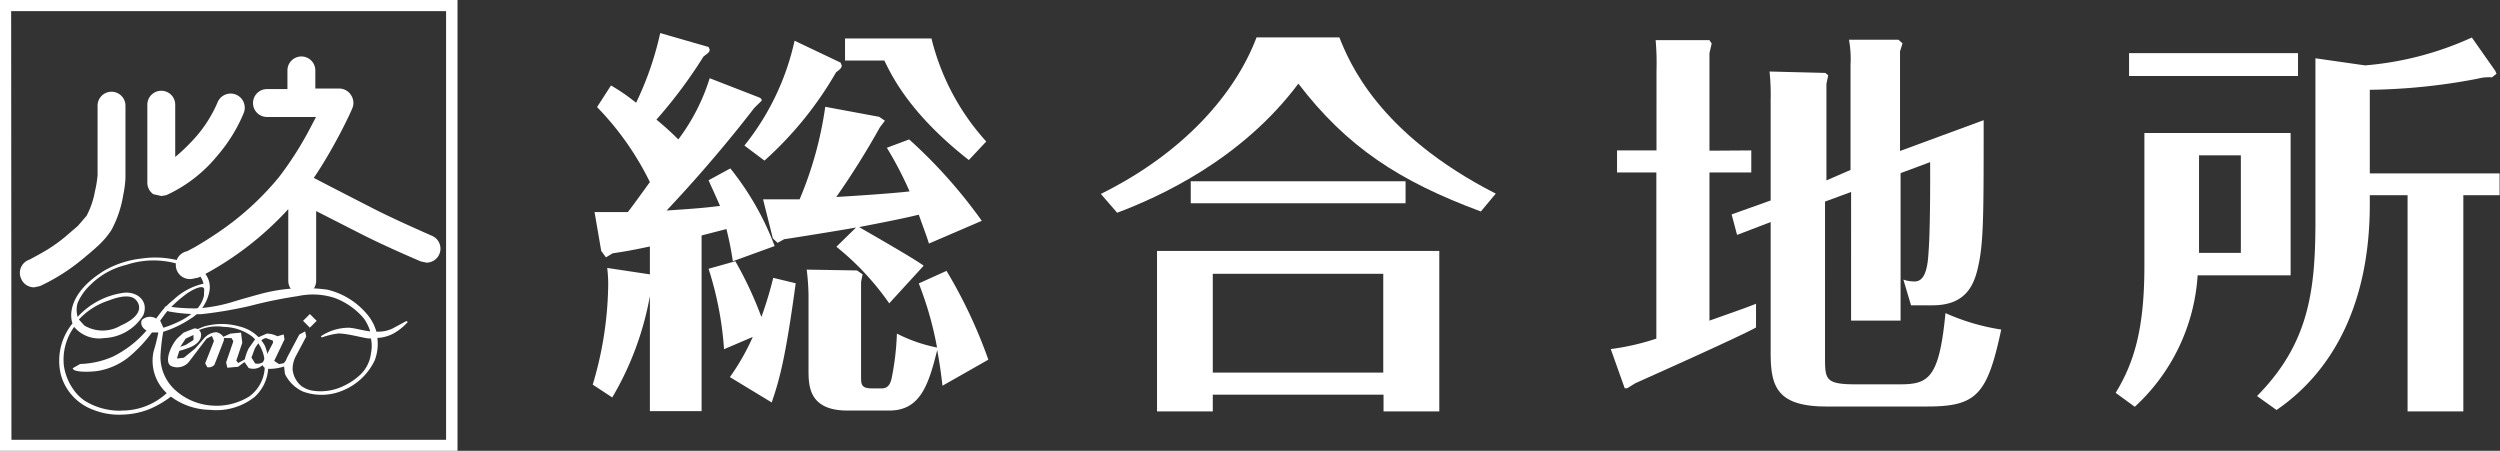
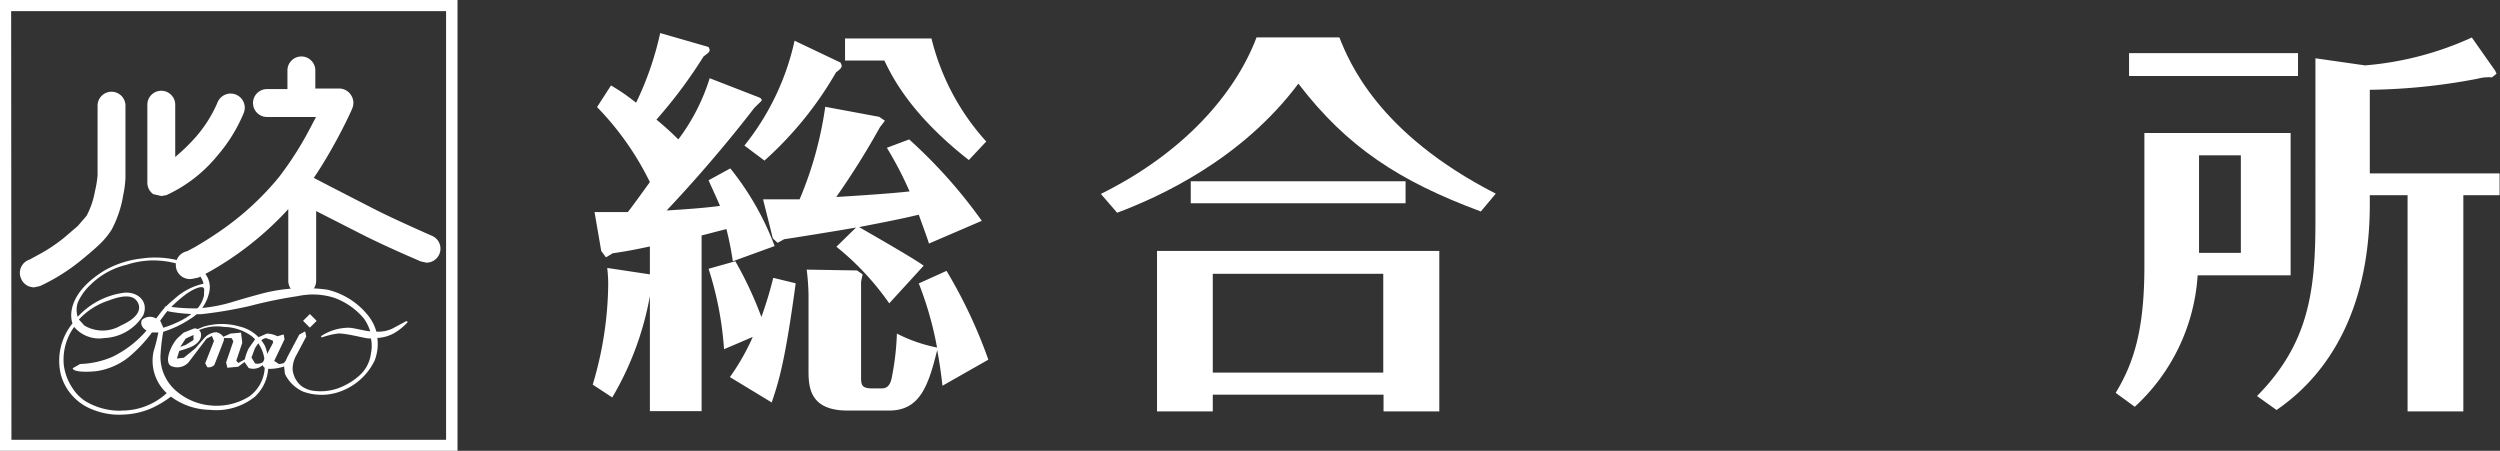
<svg xmlns="http://www.w3.org/2000/svg" width="63.27mm" height="11.41mm" viewBox="0 0 179.34 32.34">
  <rect x="0" y="0" width="179.34" height="32.34" fill="#333333" stroke="none" />
  <defs>
    <style>
      .cls-1 {
        fill: #fff;
      }
    </style>
  </defs>
  <g id="レイヤー_2" data-name="レイヤー 2">
    <g id="デザイン-1">
      <g>
        <path class="cls-1" d="M32.82,32.34H0V0H32.82Zm-32-.79H32V.8H.8Z" />
        <path class="cls-1" d="M1.52,20A1,1,0,0,1,2,18.67H2l0,0,.18-.08.64-.35A11.35,11.35,0,0,0,4.66,17l.92-.79.63-.73a5.94,5.94,0,0,0,.6-1.75A8.08,8.08,0,0,0,7,12.58v-5a1,1,0,0,1,2,0v5.1s0,.58-.16,1.31A7.94,7.94,0,0,1,8,16.49a5.91,5.91,0,0,1-1,1.17c-.36.33-.72.63-1,.86a14,14,0,0,1-3.13,2l-.41.09A1,1,0,0,1,1.52,20" />
        <path class="cls-1" d="M11,13.93a1,1,0,0,1-.43-.84V7.51a1,1,0,1,1,2,0v3.75a13.69,13.69,0,0,0,1.48-1.44A9.36,9.36,0,0,0,15.6,7.36a1,1,0,1,1,1.89.73,11.27,11.27,0,0,1-1.9,3.08A10.23,10.23,0,0,1,11.93,14l-.35.06L11,13.93" />
        <path class="cls-1" d="M31,16.92l-.43-.19c-.79-.35-2.56-1.14-3.79-1.77l-3-1.54-1.27-.66c.64-.94,1.21-1.93,1.67-2.78.66-1.22,1.07-2.14,1.07-2.16a1,1,0,0,0-.07-1,1,1,0,0,0-.85-.47H22.62V5.05a1,1,0,1,0-2,0V6.39H19.15a1,1,0,0,0,0,2h3.52l-.43.82A24,24,0,0,1,20,12.72a20.46,20.46,0,0,1-4.42,4c-.65.44-1.2.77-1.59,1l-.45.24-.11.06h0A1,1,0,0,0,13.81,20l.43-.09A22.79,22.79,0,0,0,20.68,15v5.14a1,1,0,1,0,2,0v-5l3.16,1.61c1.75.9,4.34,2,4.34,2l.41.09a1,1,0,0,0,.93-.62A1,1,0,0,0,31,16.92" />
        <rect class="cls-1" x="21.88" y="22.67" width="0.69" height="0.69" transform="translate(-9.76 22.35) rotate(-44.81)" />
        <path class="cls-1" d="M29.25,23.1a3.93,3.93,0,0,1-1,.81,2.68,2.68,0,0,1-1.18.33,3.3,3.3,0,0,1-.19,1.61A4.36,4.36,0,0,1,24.62,28a3.9,3.9,0,0,1-2.88.09,2.64,2.64,0,0,1-1.3-1.27l-.06-.53a3.46,3.46,0,0,1-1,.17c-.49,0-.54-.27-.54-.27a1,1,0,0,1-1,.21l-.3-.43-.46.34-.77.07L16.22,26l.52-1.52-.13-.23h-.55l0,.16-.14.37-.54,1.39a.54.54,0,0,1-.51.17l-.15-.28.63-1.6-.15-.36-.38.19L13.52,26a1.1,1.1,0,0,1-1.26.25c-.5-.3,0-1.49.48-2l.43-.39.76-.3a.45.45,0,0,1,.49.5c0,.37-.36.68-.77.85a7.7,7.7,0,0,1-.79.26l-.17.55.5-.06L14,25l.64-.73a1.25,1.25,0,0,1,.87-.44.79.79,0,0,1,.51.33l.51-.23.76-.07.09.73-.43,1.28.14.17.47-.26a3.52,3.52,0,0,1,.28-.79l.51-.72.79-.34a1.72,1.72,0,0,1,.76.19l.45-.13.06.35-.74,1.55.35.23.34-.07.14-.18.11-.25L21.47,24l.42-.23.08.37-.71,1.34a2,2,0,0,0-.27,1,1.75,1.75,0,0,0,.63,1.21,1.91,1.91,0,0,0,.93.35,3.76,3.76,0,0,0,2.09-.35A4.55,4.55,0,0,0,25.71,27a2.52,2.52,0,0,0,.9-1.65,2.58,2.58,0,0,0,0-1.07h-.11c-.33,0-1.49-.35-2.21-.36a5.21,5.21,0,0,0-1.21.29l-.06-.09A3.61,3.61,0,0,1,25,23.51c.37,0,1,.2,1.56.26a3.51,3.51,0,0,0-.43-.89A5,5,0,0,0,24,21.37a5.06,5.06,0,0,0-2.63-.13,32.39,32.39,0,0,0-3.46.71,30.07,30.07,0,0,1-3.5.59,12.43,12.43,0,0,1-2.26-.19l-.33-.1V22h.34a13.34,13.34,0,0,0,2,.12,11.13,11.13,0,0,0,2.35-.41c.82-.25,1.28-.38,2.27-.65a12.09,12.09,0,0,1,4.71-.28,5.32,5.32,0,0,1,2.84,1.76A3.26,3.26,0,0,1,27,23.79h.23a2.39,2.39,0,0,0,.92-.22l1-.54.13.08M13.33,24.74l.55-.35,0-.36-.56.26-.39.59Zm6.24-.31-.49-.18c-.37.06-.66.51-.8.75l-.24.65.26.42a.72.72,0,0,0,.56-.09l.73-1.4Z" />
        <path class="cls-1" d="M19,24.8a2.79,2.79,0,0,0-1.82-1.38,4.6,4.6,0,0,0-2.54,0,5.88,5.88,0,0,0-1,.48l.21,0a3.25,3.25,0,0,1,2.2-.45,3.5,3.5,0,0,1,2,.66,2.58,2.58,0,0,1,.94,2,2.7,2.7,0,0,1-1.11,2.33,4.43,4.43,0,0,1-2.72.65A4.35,4.35,0,0,1,12.59,28a3.22,3.22,0,0,1-1.08-2.43,13.75,13.75,0,0,1,.2-1.77,7.61,7.61,0,0,0,1.9-.9A2.94,2.94,0,0,0,15,21a1.59,1.59,0,0,0-.6-1.68,6.71,6.71,0,0,0-4.21-.78,6.93,6.93,0,0,0-2.69.86C4.9,21,5,22.64,5.2,23.2a4.24,4.24,0,0,0-.83,3.69A3.73,3.73,0,0,0,6.7,29.4a5,5,0,0,0,2.13.34,5.54,5.54,0,0,0,2-.44,7.12,7.12,0,0,0,1.43-.85,4.81,4.81,0,0,0,2.81.95,4.42,4.42,0,0,0,3.2-.93,3,3,0,0,0,.95-1.83A3.54,3.54,0,0,0,19,24.8m-4.37-3.59a2.11,2.11,0,0,1-.7,1.15,4.85,4.85,0,0,1-1.06.69,7.92,7.92,0,0,1-1.15.46L11.49,23l.41-.56a8.9,8.9,0,0,1,1.33-1.25c.42-.34,1.34-.84,1.42-.45ZM8.73,29.46a4.8,4.8,0,0,1-2.6-.68,3.05,3.05,0,0,1-.89-.88,3.89,3.89,0,0,1-.66-1.69,4,4,0,0,1,.74-2.76,2.33,2.33,0,0,0,2.15.8,3.45,3.45,0,0,0,2.81-1.64c.41-1-.42-1.71-1.39-1.61a5.48,5.48,0,0,0-3.32,1.73,1.73,1.73,0,0,1,0-1,3.8,3.8,0,0,1,.9-1.28A5.45,5.45,0,0,1,9.06,19a6.18,6.18,0,0,1,4.94.45,1.59,1.59,0,0,1,.6.9,4.54,4.54,0,0,0-2.13,1.13,6.31,6.31,0,0,0-.86.83l-.41.54a.86.86,0,0,0-1,.08c-.12.16-.12.53.31.78a7.63,7.63,0,0,1-2.43,1.88,6.29,6.29,0,0,1-2.33.52l-.53.3c0,.31,1.23.29,1.85.19a4.87,4.87,0,0,0,2.1-.93,10,10,0,0,0,1.73-1.82h.46v0a12.56,12.56,0,0,1-.34,1.35,3.16,3.16,0,0,0,.94,3,4.73,4.73,0,0,1-3.28,1.25M5.66,22.92a5,5,0,0,1,2.13-1.36c.92-.36,1.56-.38,1.88-.12s.81,1.1-1,1.91a2.56,2.56,0,0,1-2.62,0Z" />
        <path class="cls-1" d="M54.23,6.9c.31.12.41.15.41.32l-.53.52c-.85,1.11-3.2,4.09-6.29,7.36,1.84-.12,2.75-.19,3.83-.33-.43-1-.61-1.35-.82-1.84l1.56-.85a20.31,20.31,0,0,1,3.18,5.57l-3,1.09a21.77,21.77,0,0,0-.46-2.31l-1.78.46v12.6H46.62V21.24a21.88,21.88,0,0,1-2.7,7.27l-1.4-.92a25.82,25.82,0,0,0,1.11-7.11,9.78,9.78,0,0,0-.07-1.26l3.06.46v-2c-1.51.32-1.95.38-2.67.49l-.48.29L43.13,18l-.48-2.79c.65,0,1.73,0,2.39,0,.34-.43,1.06-1.43,1.58-2.15a20.82,20.82,0,0,0-3.79-5.38l1-1.55a14,14,0,0,1,1.8,1.24,22.42,22.42,0,0,0,1.73-5l3.47,1,.08.18c0,.19-.12.26-.44.5a34.28,34.28,0,0,1-3.38,4.53A21,21,0,0,1,48.66,10a14.36,14.36,0,0,0,2.25-4.39Zm2.85,13.42c-.76,5.61-1.2,7-1.72,8.55l-3-1.82A16.24,16.24,0,0,0,54,24.17l-2.06.88a24.09,24.09,0,0,0-1.11-5.77l1.92-.54a26.71,26.71,0,0,1,1.87,4,28,28,0,0,0,.85-2.81ZM60.3,4.49l.08.2c0,.1,0,.21-.4.49a25.65,25.65,0,0,1-5.14,6.34L53.4,10.44A18.25,18.25,0,0,0,57,2.92Zm3.49,17.27A19.39,19.39,0,0,0,60,17.7l1.41-1.38c-1.16.21-4.52.75-5.16.84l-.47.26-.34-.32-.7-2.8c.52,0,.76,0,2.62,0a26.45,26.45,0,0,0,1.84-6.64l3.87.72.41.28-.36.47a56.49,56.49,0,0,1-3.13,5c2.85-.17,4.47-.31,5.26-.4a26.14,26.14,0,0,0-1.63-3.13L65.22,10a35.8,35.8,0,0,1,5.21,5.84l-3.79,1.63c-.18-.58-.35-1-.73-2.07-1.48.36-3.29.69-4.28.89.88.51,4,2.29,4.63,2.77Zm4.11-2.33a35.15,35.15,0,0,1,3,6.37l-3.29,1.87c-.11-.93-.19-1.54-.38-2.56-.64,2.62-1.27,4.34-3.44,4.34h-3C58,29.45,58,27.65,58,26.5V21.13a16.92,16.92,0,0,0-.13-1.79l3.61.06.4.28-.11.54V27c0,.55,0,.86.76.86h.74c.52,0,.63-.48.69-.71a19.23,19.23,0,0,0,.38-3.22,11,11,0,0,0,2.88,1,24.65,24.65,0,0,0-1.31-4.6ZM60.62,4.34V2.76h6.2a17,17,0,0,0,3.93,7.39L69.5,11.48c-4.2-3.29-5.51-6-6.06-7.14Z" />
        <path class="cls-1" d="M96.08,2.68c.7,1.75,2.77,6.89,11.22,11.21l-1.07,1.28C100.38,13,96.63,10.55,93.14,6c-4.07,5.44-9.94,8.11-13,9.26l-1.17-1.35C84.86,11,88.6,6.76,90.14,2.68ZM87,28.31v1.2H83V18h20.25V29.51h-4v-1.2Zm13.83-13.73H85.42V13h15.41Zm-1.6,5.06H87v7.09H99.23Z" />
-         <path class="cls-1" d="M125.63,10.79v1.58h-3V23c2.37-.84,2.58-.91,3.34-1.21l0,1.7c-1.16.66-8.46,3.91-8.66,4l-.58.36-.18,0-1-2.81a17.47,17.47,0,0,0,3.27-.75V12.37H116V10.79h2.83V5.11a19.2,19.2,0,0,0-.06-2.23h3.86l.16.24-.16.69v7Zm7.12,1.4V4.66a7.89,7.89,0,0,0-.11-1.81l3.55,0,.29.26-.18.57v7.15l6-2.21c0,6.24,0,8.42-.31,10.09-.27,1.39-.7,3.19-3.35,3.19h-1.55l-.55-1.84a2.56,2.56,0,0,0,.81.13c.75,0,.94-1,1-2.17.11-1.4.12-4.71.11-6.39l-2.12.79V23h-3.55V13.77l-1.87.69V25.57c0,1.65,0,2,2.23,2h3.11c2.06,0,2.85-.38,3.3-5.11a15.56,15.56,0,0,0,4,1.18c-1,4.7-1.78,5.52-5.33,5.52h-7.21c-3.61,0-4-1.5-4-3.88V15.93l-2.41.92-.39-1.47,2.8-1V7.13a15.77,15.77,0,0,0-.08-2l4,.1.21.17-.13.61v6.93Z" />
        <path class="cls-1" d="M164.32,9.54V19.75h-6.67a14,14,0,0,1-4.51,9.43l-1.37-1c1.37-2.25,2.06-4.69,2.06-9.11V9.54Zm.53-4.09H152.73V3.81h12.12Zm-7.1,12.69h3v-7h-3ZM170,14.66c0,7-2.56,11.92-6.69,14.75l-1.4-1c3.72-3.77,4.19-7.53,4.19-12.59V4.18l3.56.51a22.9,22.9,0,0,0,7.66-2L179,5.08l.09.21-.33.26a2.89,2.89,0,0,0-1,.09,43.33,43.33,0,0,1-7.76.8v6h9.31V14h-2.6V29.51h-4V14H170Z" />
      </g>
    </g>
  </g>
</svg>